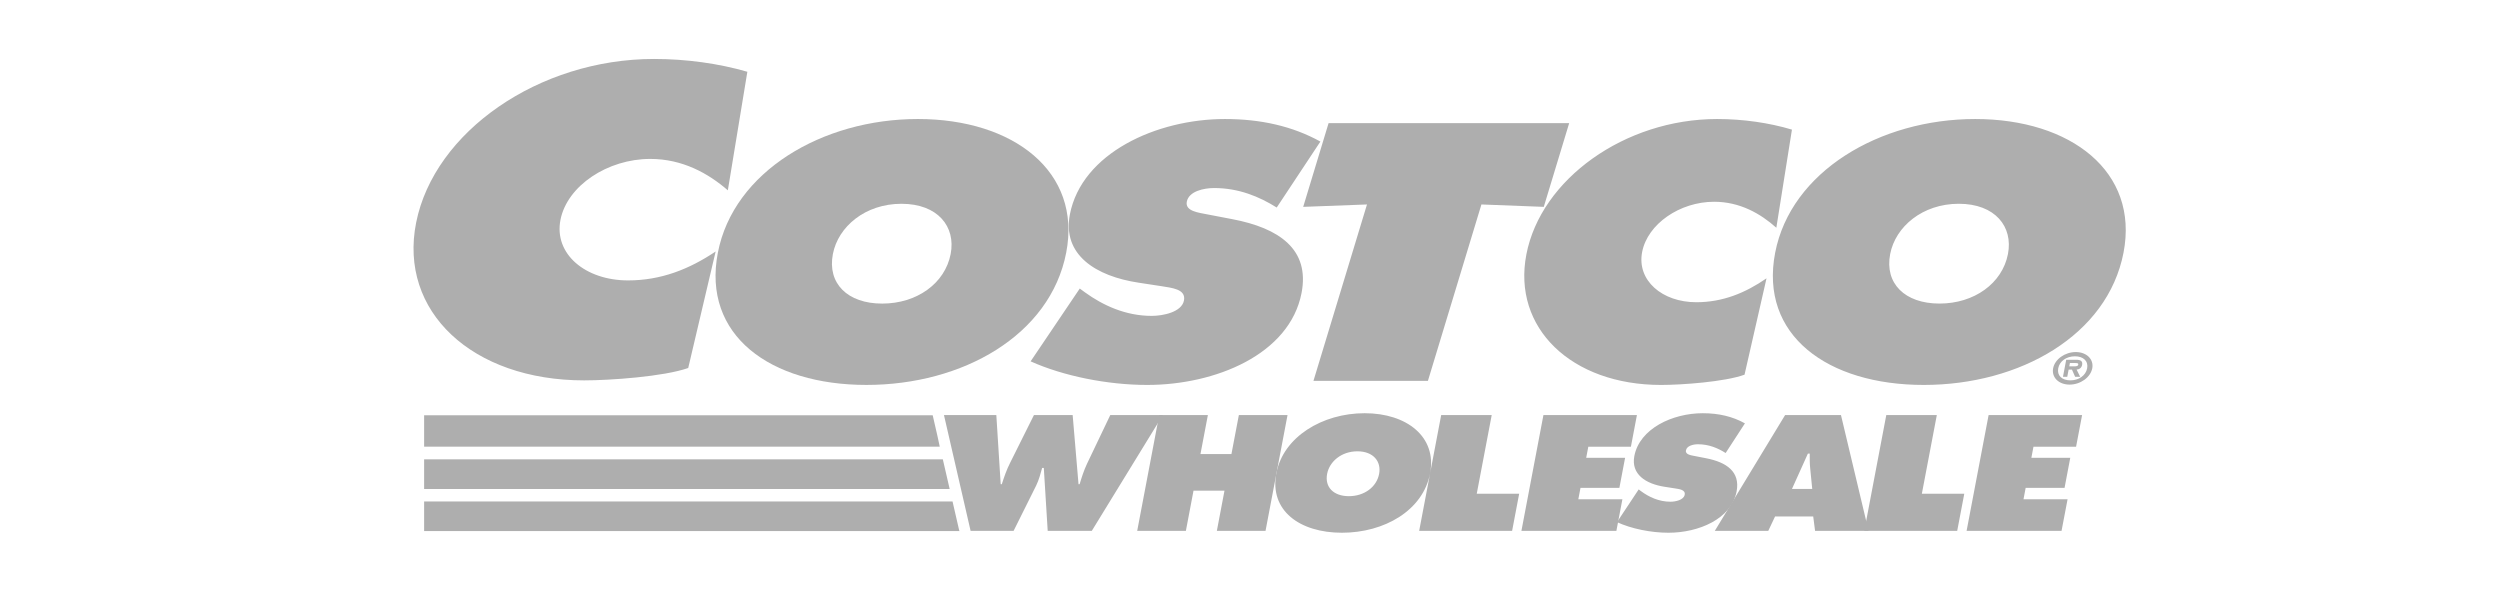
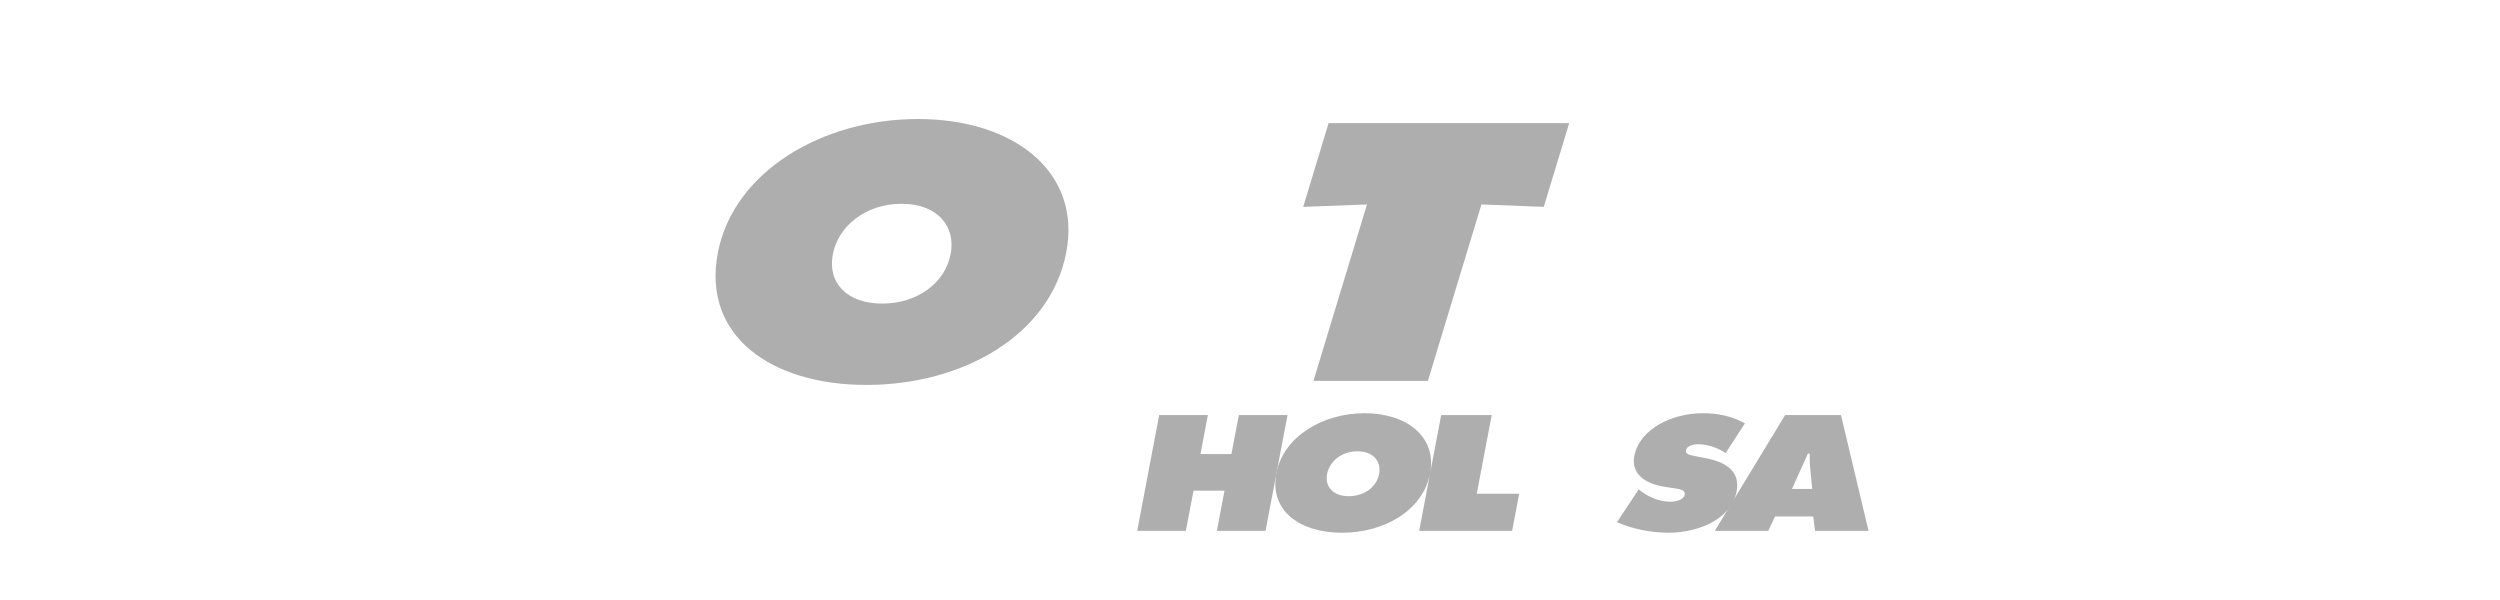
<svg xmlns="http://www.w3.org/2000/svg" width="250" height="60" viewBox="0 0 250 60" fill="none">
  <g clip-path="url(#clip0_417_607)">
-     <path d="M99.633 41.506L100.07 48.42H100.181C100.407 47.713 100.658 46.976 101.011 46.284L103.394 41.506H107.266L107.852 48.42H107.962C108.164 47.743 108.391 47.036 108.701 46.376L111.028 41.506H116.283L109.177 53.09H104.77L104.381 46.791H104.215C104.046 47.392 103.898 47.974 103.624 48.543L101.358 53.09H97.061L94.396 41.506H99.633Z" fill="#AEAEAE" />
    <path d="M115.92 41.506H120.788L120.046 45.408H123.143L123.886 41.506H128.753L126.552 53.09H121.685L122.449 49.065H119.351L118.587 53.09H113.719L115.92 41.506Z" fill="#AEAEAE" />
    <path d="M143.011 47.329C142.305 51.047 138.433 53.274 134.194 53.274C129.952 53.274 126.926 51.046 127.634 47.329C128.325 43.688 132.242 41.321 136.464 41.321C140.686 41.321 143.702 43.688 143.011 47.329ZM132.712 47.39C132.459 48.711 133.357 49.618 134.887 49.618C136.418 49.618 137.66 48.711 137.912 47.39C138.145 46.16 137.345 45.131 135.741 45.131C134.135 45.132 132.944 46.161 132.712 47.39ZM144.118 41.506H149.171L147.675 49.372H151.917L151.21 53.09H141.916L144.118 41.506ZM163.869 48.941L164.094 49.111C164.886 49.695 165.883 50.172 167.046 50.172C167.544 50.172 168.369 50.002 168.468 49.48C168.568 48.958 167.913 48.913 167.468 48.835L166.482 48.682C164.563 48.389 163.09 47.421 163.433 45.609C163.957 42.859 167.253 41.322 170.277 41.322C171.863 41.322 173.26 41.646 174.492 42.336L172.564 45.302C171.791 44.81 170.886 44.426 169.798 44.426C169.356 44.426 168.683 44.563 168.595 45.039C168.512 45.469 169.127 45.531 169.5 45.608L170.604 45.823C172.665 46.224 174.034 47.175 173.661 49.141C173.134 51.907 169.85 53.274 166.845 53.274C165.094 53.274 163.141 52.875 161.7 52.214L163.869 48.941Z" fill="#AEAEAE" />
    <path d="M181.223 48.895L181.021 46.852C180.967 46.36 180.971 45.854 180.973 45.361H180.789L179.196 48.895H181.223ZM176.825 53.09H171.478L178.511 41.506H184.097L186.855 53.09H181.508L181.322 51.646H177.507L176.825 53.09Z" fill="#AEAEAE" />
-     <path d="M188.629 41.506H193.682L192.186 49.372H196.428L195.72 53.089H186.428L188.629 41.506ZM198.861 41.506H208.21L207.608 44.672H203.347L203.137 45.778H207.027L206.455 48.789H202.565L202.35 49.926H206.758L206.154 53.09H196.659L198.861 41.506Z" fill="#AEAEAE" />
    <path d="M130.32 20.686L136.699 20.446L131.346 38.084H142.792L148.142 20.446L154.378 20.686L156.919 12.311H132.859L130.32 20.686ZM106.621 25.265C105.021 33.535 96.252 38.493 86.645 38.493C77.038 38.493 70.186 33.536 71.787 25.265C73.354 17.163 82.225 11.901 91.79 11.901C101.354 11.901 108.188 17.164 106.621 25.265ZM83.288 25.402C82.72 28.341 84.753 30.359 88.218 30.359C91.685 30.359 94.498 28.342 95.066 25.402C95.595 22.668 93.783 20.379 90.149 20.379C86.515 20.377 83.817 22.668 83.288 25.402Z" fill="#AEAEAE" />
-     <path d="M103.062 36.135C106.328 37.603 110.751 38.494 114.718 38.494C121.527 38.494 128.965 35.452 130.155 29.299C131.001 24.924 127.904 22.805 123.23 21.916L120.732 21.438C119.888 21.266 118.495 21.13 118.68 20.172C118.884 19.113 120.406 18.804 121.409 18.804C123.872 18.804 125.922 19.659 127.672 20.753L132.039 14.156C129.245 12.618 126.085 11.902 122.492 11.902C115.642 11.902 108.172 15.319 106.989 21.438C106.209 25.471 109.552 27.624 113.895 28.274L116.126 28.615C117.137 28.788 118.621 28.889 118.396 30.05C118.171 31.212 116.303 31.588 115.174 31.588C112.543 31.588 110.283 30.529 108.489 29.23L107.977 28.854L103.062 36.135ZM179.194 12.961C176.905 12.277 174.303 11.902 171.713 11.902C162.482 11.902 154.093 17.917 152.638 25.437C151.215 32.786 157.129 38.495 166.11 38.495C168.155 38.495 172.475 38.187 174.453 37.469L176.652 27.831C174.528 29.3 172.263 30.223 169.632 30.223C166.208 30.223 163.665 28.035 164.214 25.2C164.757 22.396 167.986 20.176 171.411 20.176C174 20.176 176.065 21.372 177.634 22.775L179.194 12.961ZM197.52 11.902C187.955 11.902 179.084 17.164 177.517 25.266C175.917 33.536 182.769 38.494 192.376 38.494C201.982 38.494 210.752 33.537 212.352 25.266C213.917 17.165 207.083 11.902 197.52 11.902ZM195.88 20.377C199.513 20.377 201.327 22.667 200.796 25.401C200.228 28.34 197.414 30.357 193.948 30.357C190.481 30.357 188.449 28.341 189.017 25.401C189.546 22.669 192.246 20.377 195.88 20.377ZM74.735 7.177C71.878 6.35 68.635 5.896 65.405 5.896C53.892 5.896 43.428 13.167 41.615 22.257C39.842 31.14 47.217 38.038 58.416 38.038C60.969 38.038 66.358 37.667 68.822 36.8L71.565 25.148C68.918 26.925 66.091 28.041 62.808 28.041C58.536 28.041 55.366 25.396 56.05 21.966C56.727 18.579 60.754 15.892 65.024 15.892C68.254 15.892 70.83 17.338 72.784 19.032L74.735 7.177Z" fill="#AEAEAE" />
-     <path d="M205.312 36.83C205.483 35.93 206.486 35.205 207.578 35.205C208.662 35.205 209.397 35.93 209.226 36.83C209.052 37.735 208.045 38.461 206.959 38.461C205.868 38.461 205.141 37.734 205.312 36.83ZM208.715 36.83C208.852 36.106 208.333 35.63 207.496 35.63C206.646 35.63 205.959 36.106 205.823 36.83C205.685 37.555 206.19 38.036 207.041 38.036C207.877 38.036 208.578 37.556 208.715 36.83ZM208.018 37.681H207.513L207.195 36.959H206.863L206.726 37.681H206.297L206.62 35.977H207.612C208.049 35.977 208.286 36.098 208.211 36.499C208.153 36.791 207.925 36.941 207.662 36.961L208.018 37.681ZM207.392 36.634C207.606 36.634 207.791 36.634 207.827 36.452C207.855 36.302 207.669 36.302 207.454 36.302H206.989L206.928 36.634H207.392Z" fill="#AEAEAE" />
-     <path d="M42.412 53.109H95.978L95.975 53.09H95.93L95.253 50.144H42.412V53.109ZM42.412 48.898H94.966L94.283 45.934H42.412V48.898ZM42.412 44.67H93.975L93.743 43.59L93.27 41.529H42.412V44.67ZM154.343 41.506H163.692L163.091 44.672H158.831L158.62 45.778H162.51L161.938 48.789H158.049L157.833 49.926H162.24L161.638 53.09H152.141L154.343 41.506Z" fill="#AEAEAE" />
  </g>
  <defs>
    <clipPath id="clip0_417_607">
      <rect width="250" height="60" fill="white" />
    </clipPath>
  </defs>
</svg>